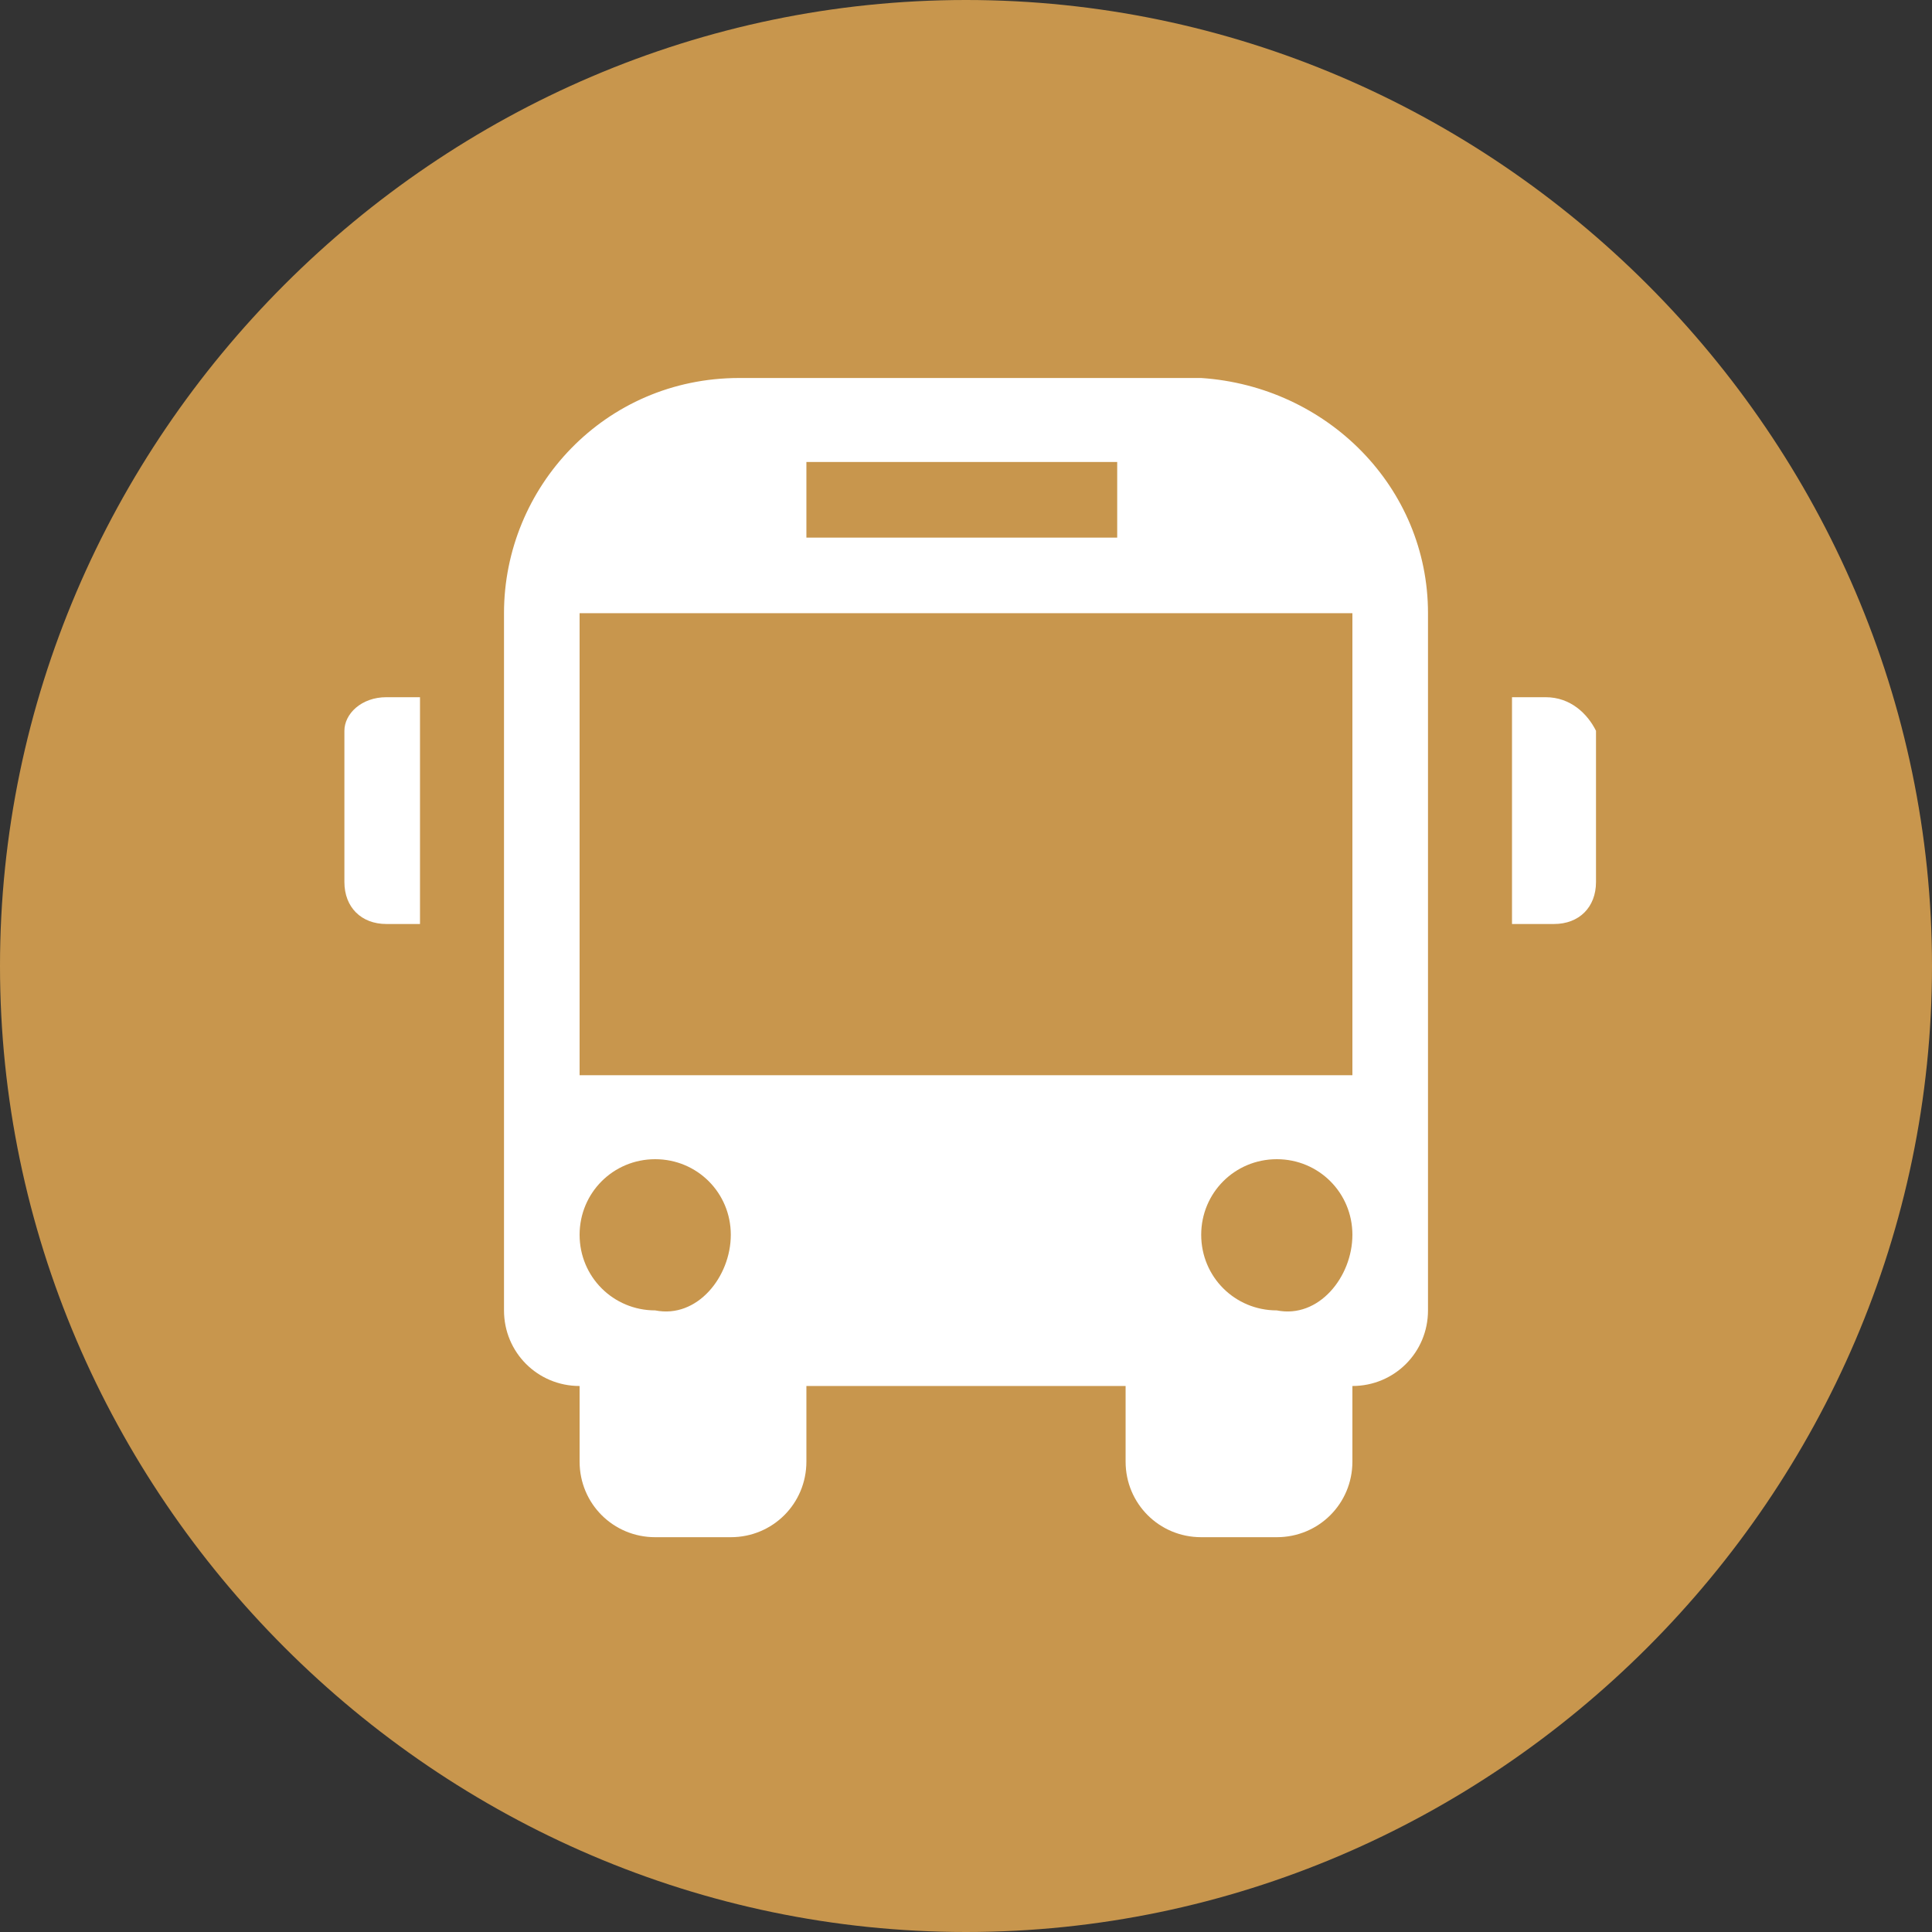
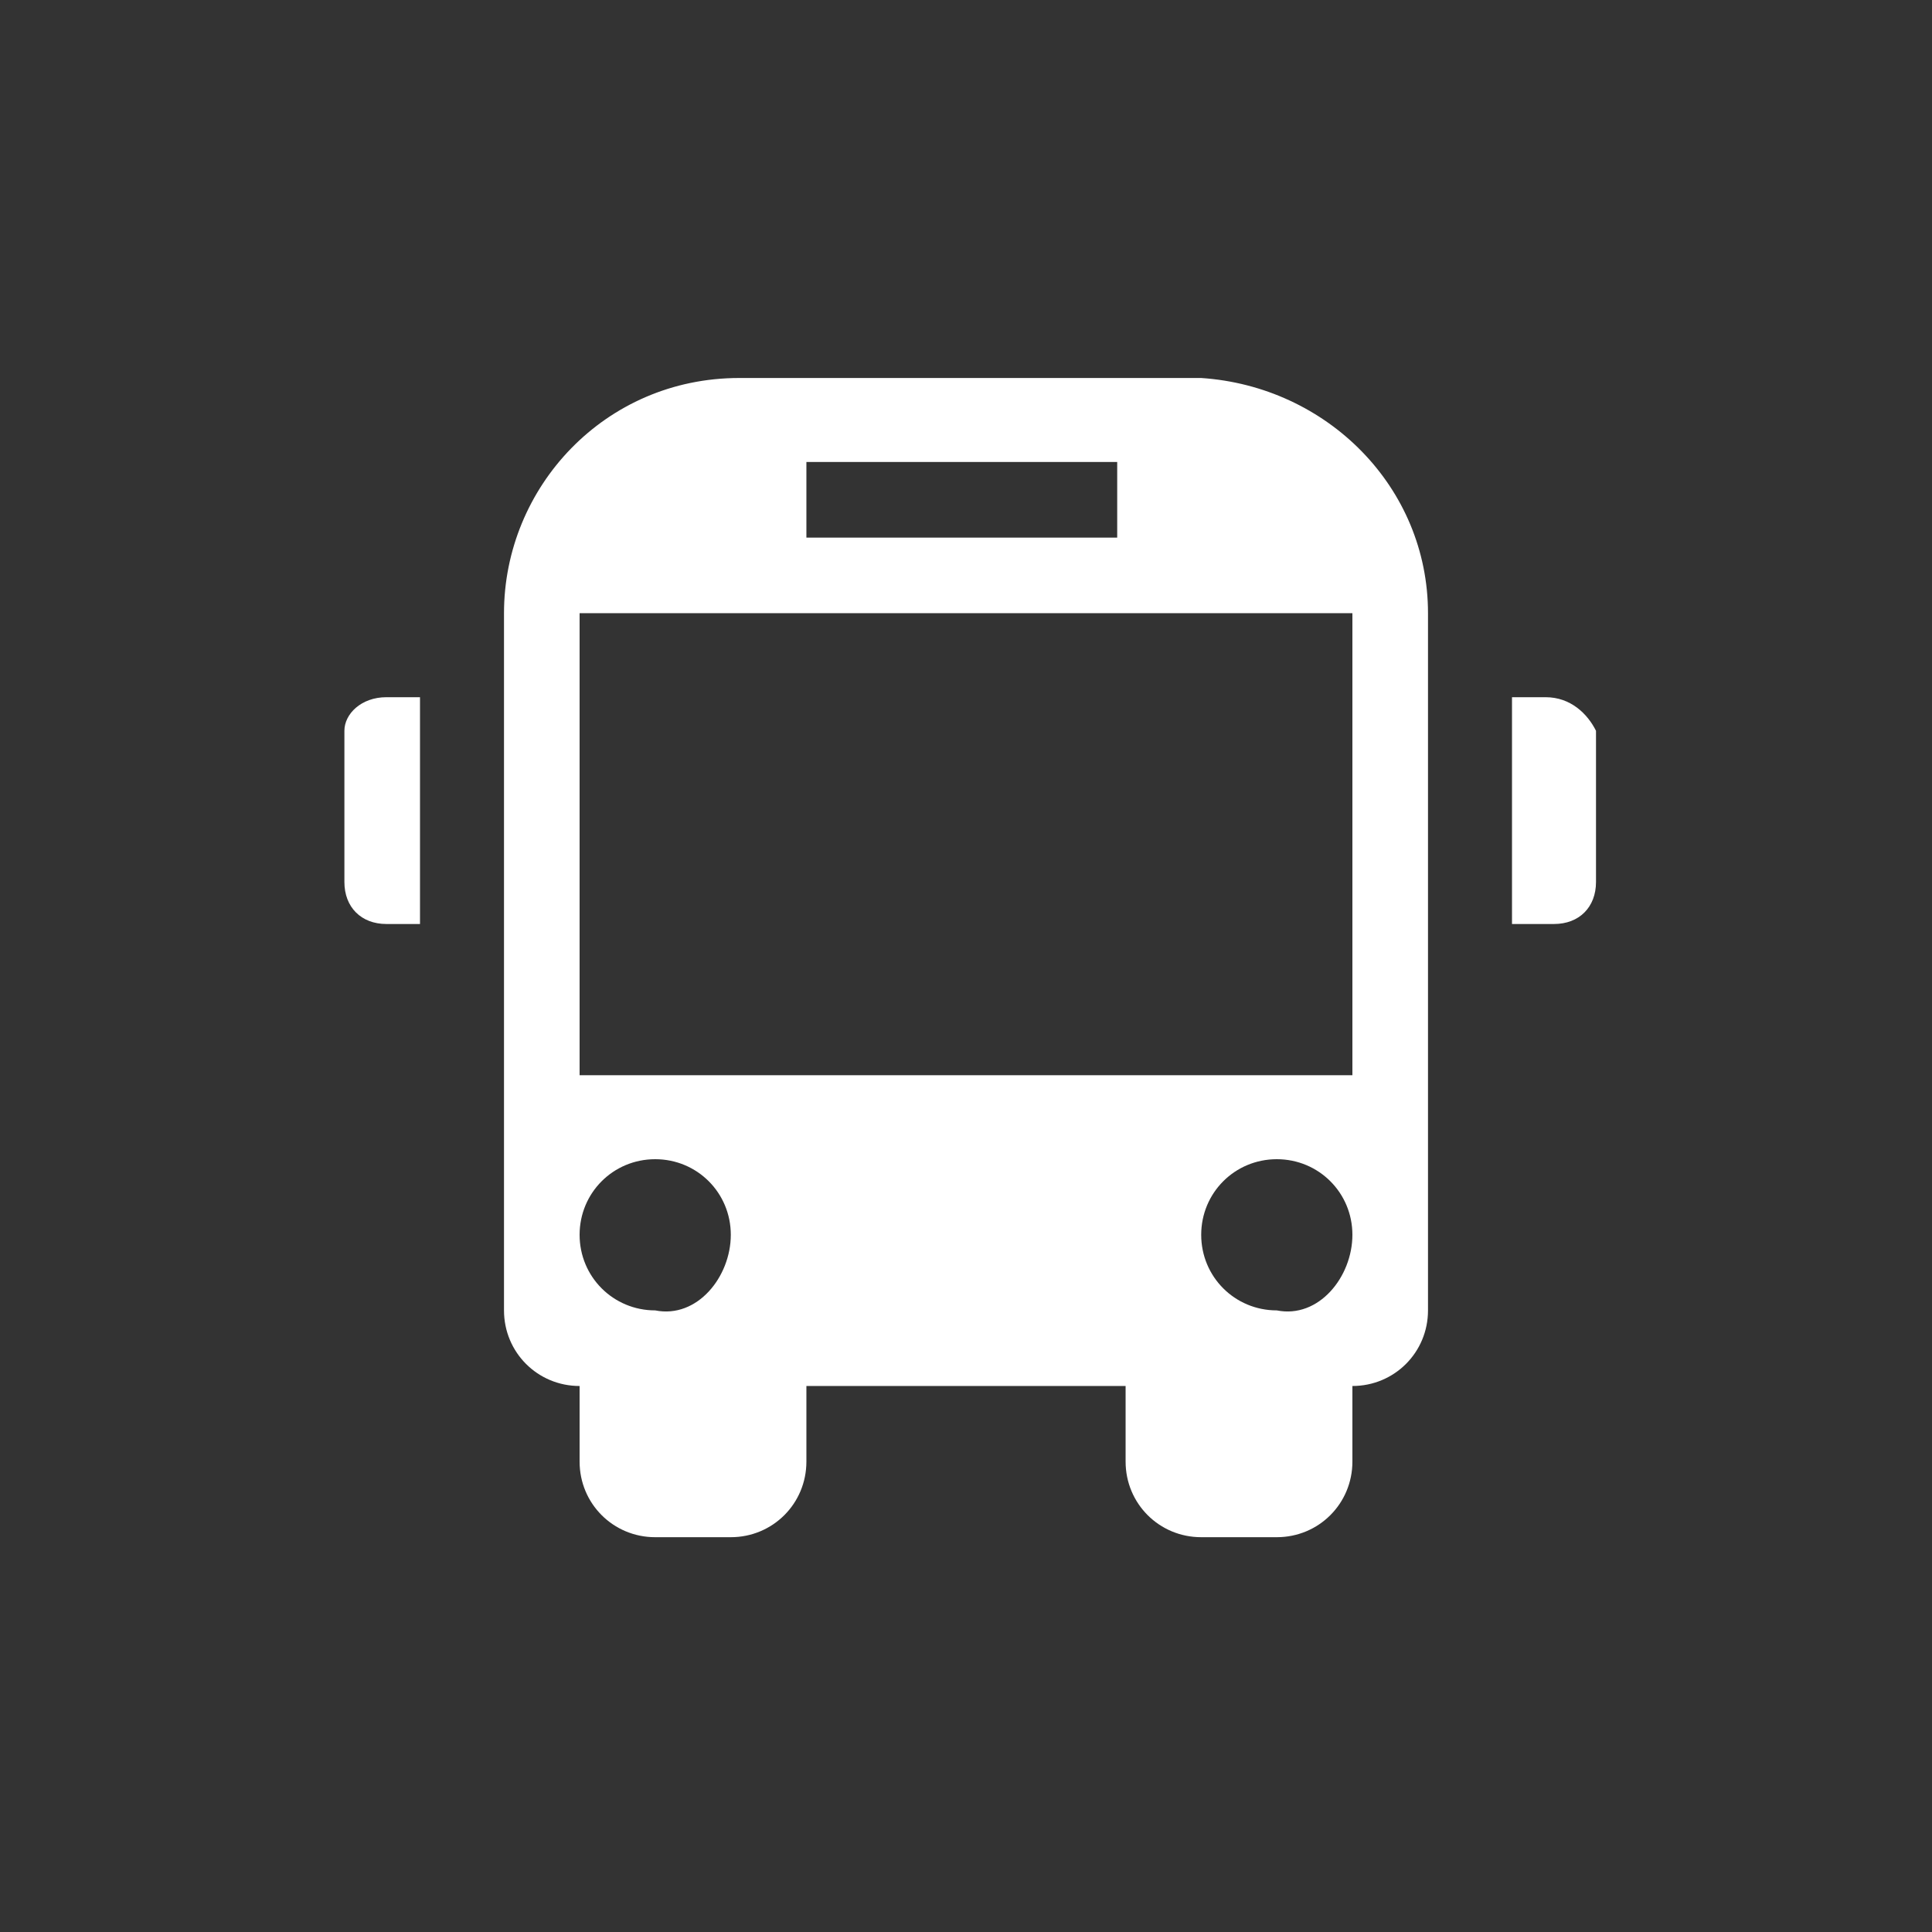
<svg xmlns="http://www.w3.org/2000/svg" version="1.1" id="_x31_" x="0px" y="0px" viewBox="0 0 23 23" style="enable-background:new 0 0 23 23;" xml:space="preserve">
  <rect x="0" y="0" width="23" height="23" fill="#333333" stroke="none" />
  <style type="text/css">
	.st0{fill-rule:evenodd;clip-rule:evenodd;fill:#B5B5B5;}
	.st1{fill-rule:evenodd;clip-rule:evenodd;fill:#FFFFFF;}
	.st2{fill-rule:evenodd;clip-rule:evenodd;fill:#c8964d;}
</style>
  <g>
-     <path class="st2" d="M11.5,23C17.8,23,23,17.8,23,11.5C23,5.2,17.8,0,11.5,0C5.2,0,0,5.2,0,11.5C0,17.8,5.2,23,11.5,23z" />
    <path class="st1" d="M4.6,8.3H5V11H4.6c-0.3,0-0.5-0.2-0.5-0.5V8.7C4.1,8.5,4.3,8.3,4.6,8.3L4.6,8.3z M18.4,8.3H18V11h0.5   c0.3,0,0.5-0.2,0.5-0.5V8.7C18.9,8.5,18.7,8.3,18.4,8.3L18.4,8.3z M17,7.3v8.3c0,0.5-0.4,0.9-0.9,0.9v0.9c0,0.5-0.4,0.9-0.9,0.9   h-0.9c-0.5,0-0.9-0.4-0.9-0.9v-0.9H9.6v0.9c0,0.5-0.4,0.9-0.9,0.9H7.8c-0.5,0-0.9-0.4-0.9-0.9v-0.9c-0.5,0-0.9-0.4-0.9-0.9V7.3   c0-1.5,1.2-2.8,2.8-2.8h5.5C15.8,4.6,17,5.8,17,7.3L17,7.3z M9.6,6.4h3.7V5.5H9.6V6.4L9.6,6.4z M8.7,14.7c0-0.5-0.4-0.9-0.9-0.9   c-0.5,0-0.9,0.4-0.9,0.9s0.4,0.9,0.9,0.9C8.3,15.7,8.7,15.2,8.7,14.7L8.7,14.7z M16.1,14.7c0-0.5-0.4-0.9-0.9-0.9   c-0.5,0-0.9,0.4-0.9,0.9s0.4,0.9,0.9,0.9C15.7,15.7,16.1,15.2,16.1,14.7L16.1,14.7z M16.1,7.3H6.9v5.5h9.2V7.3z" />
  </g>
</svg>